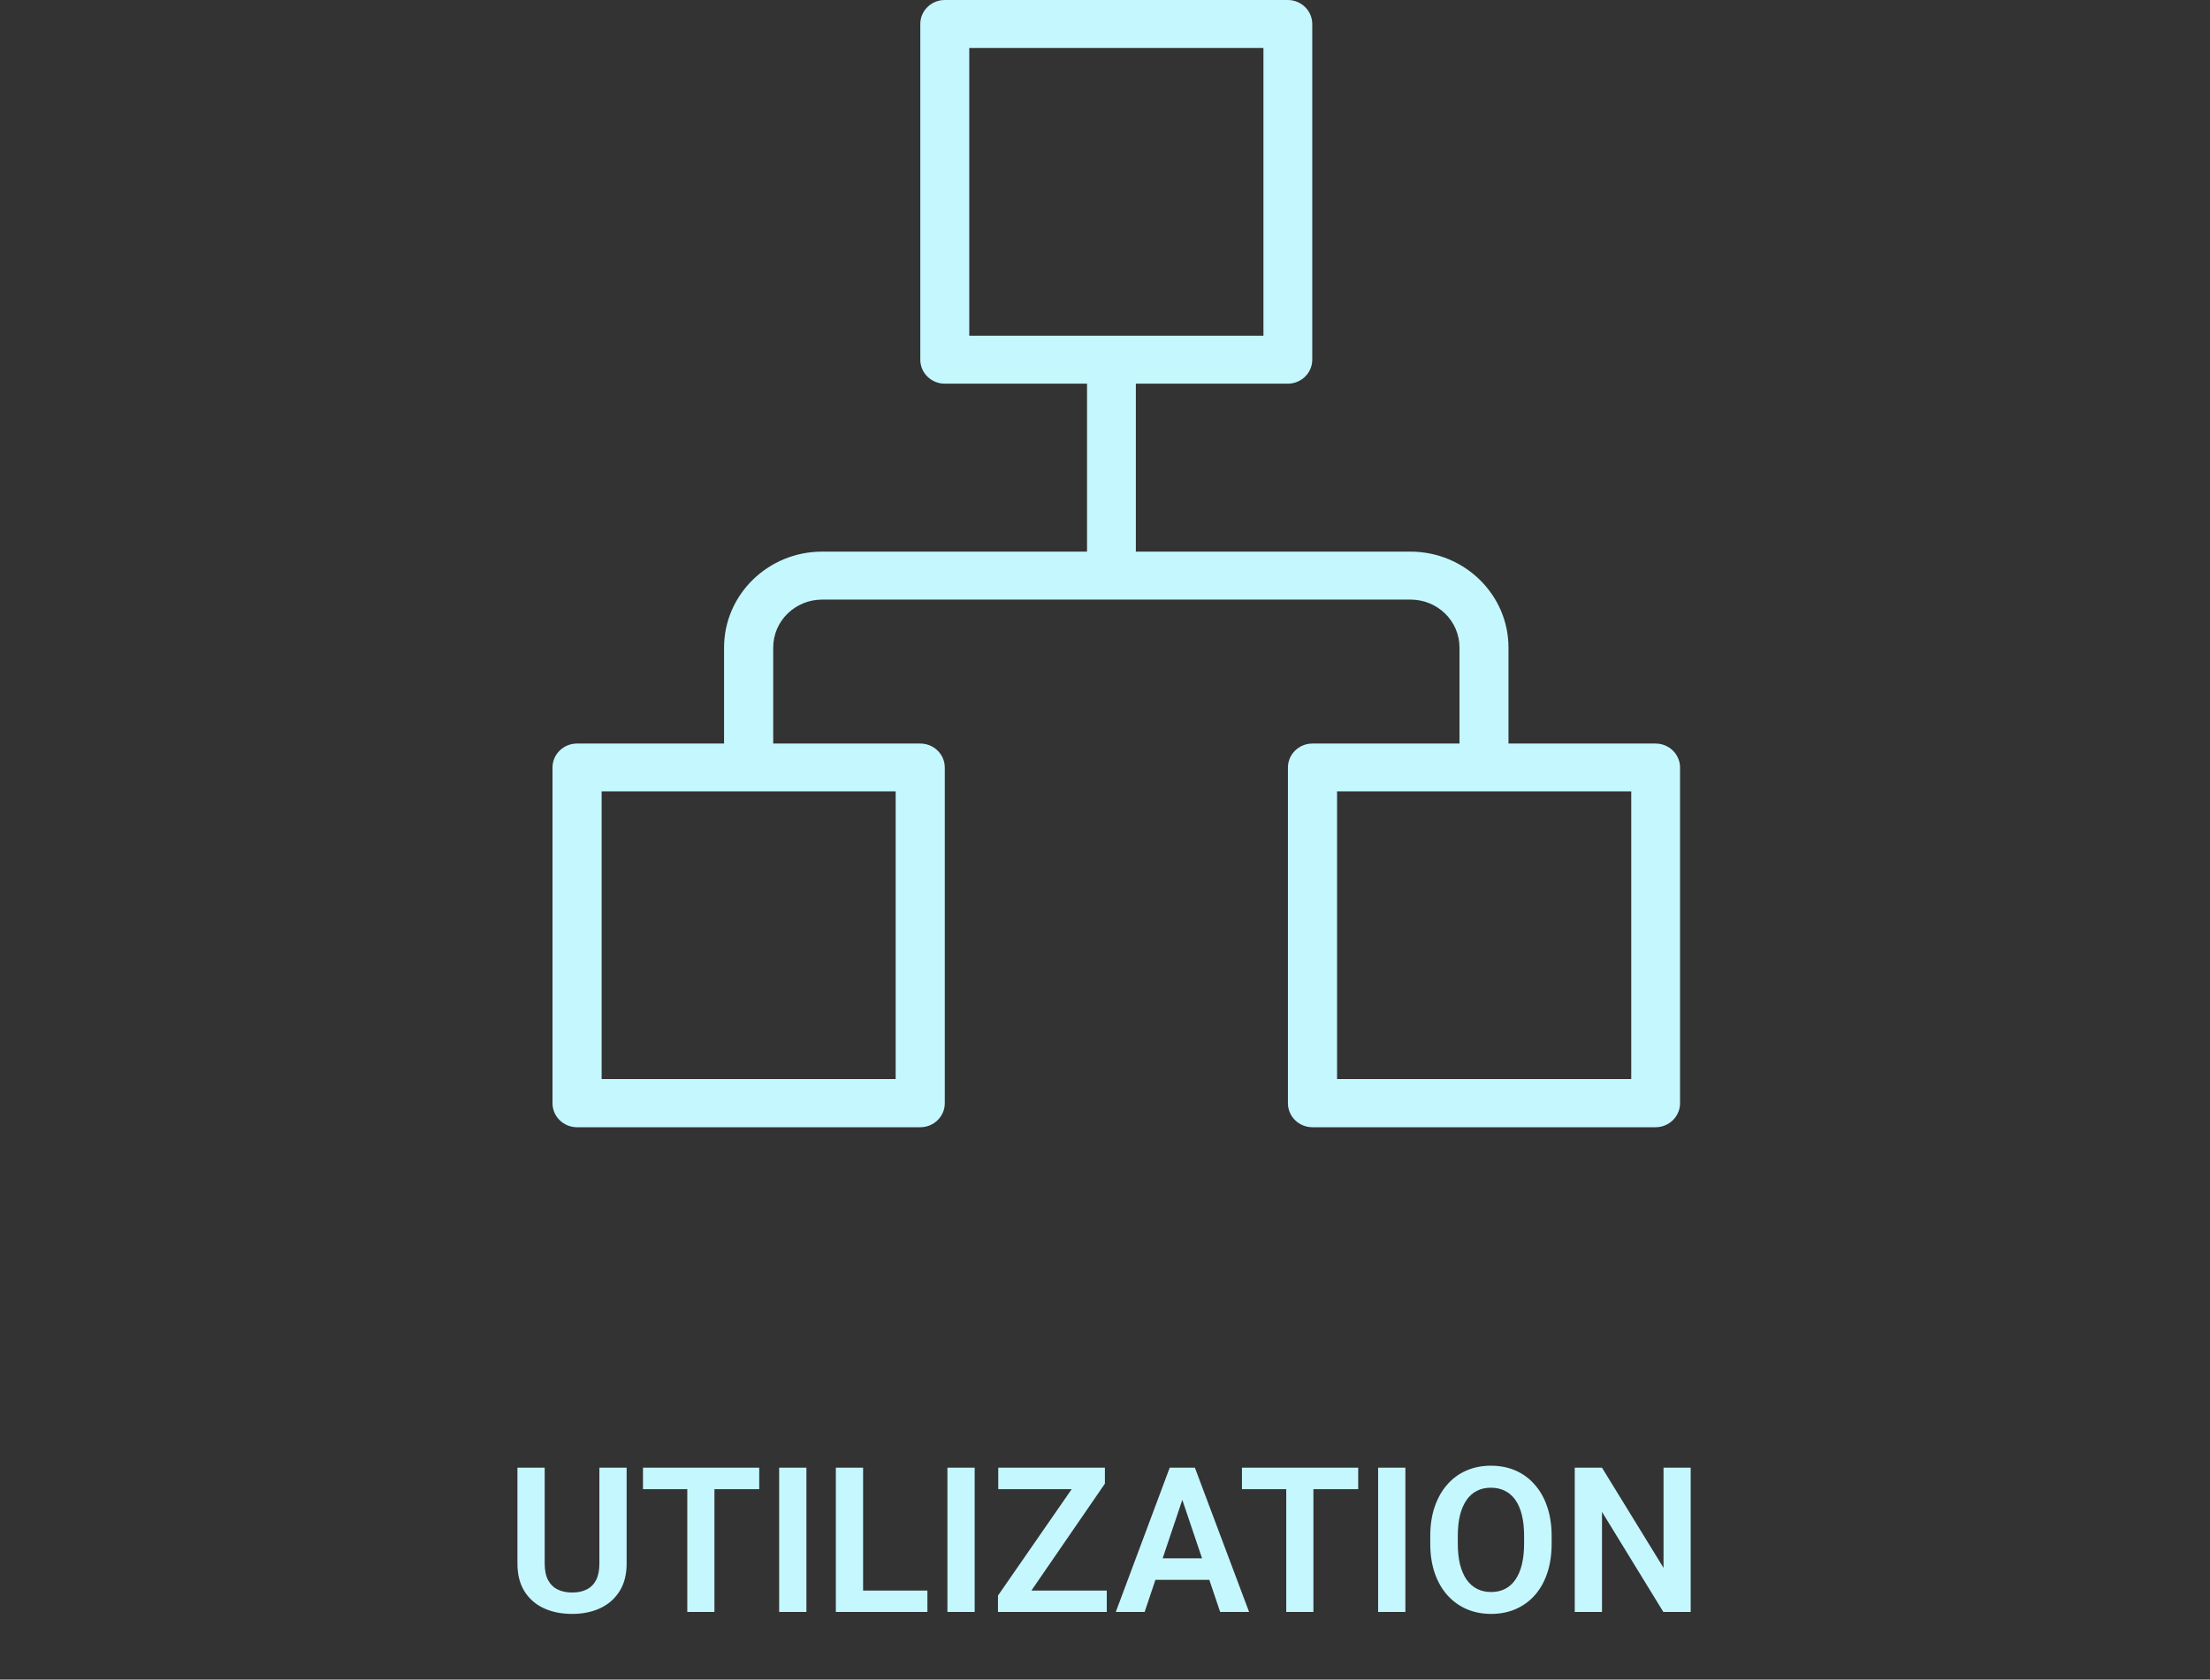
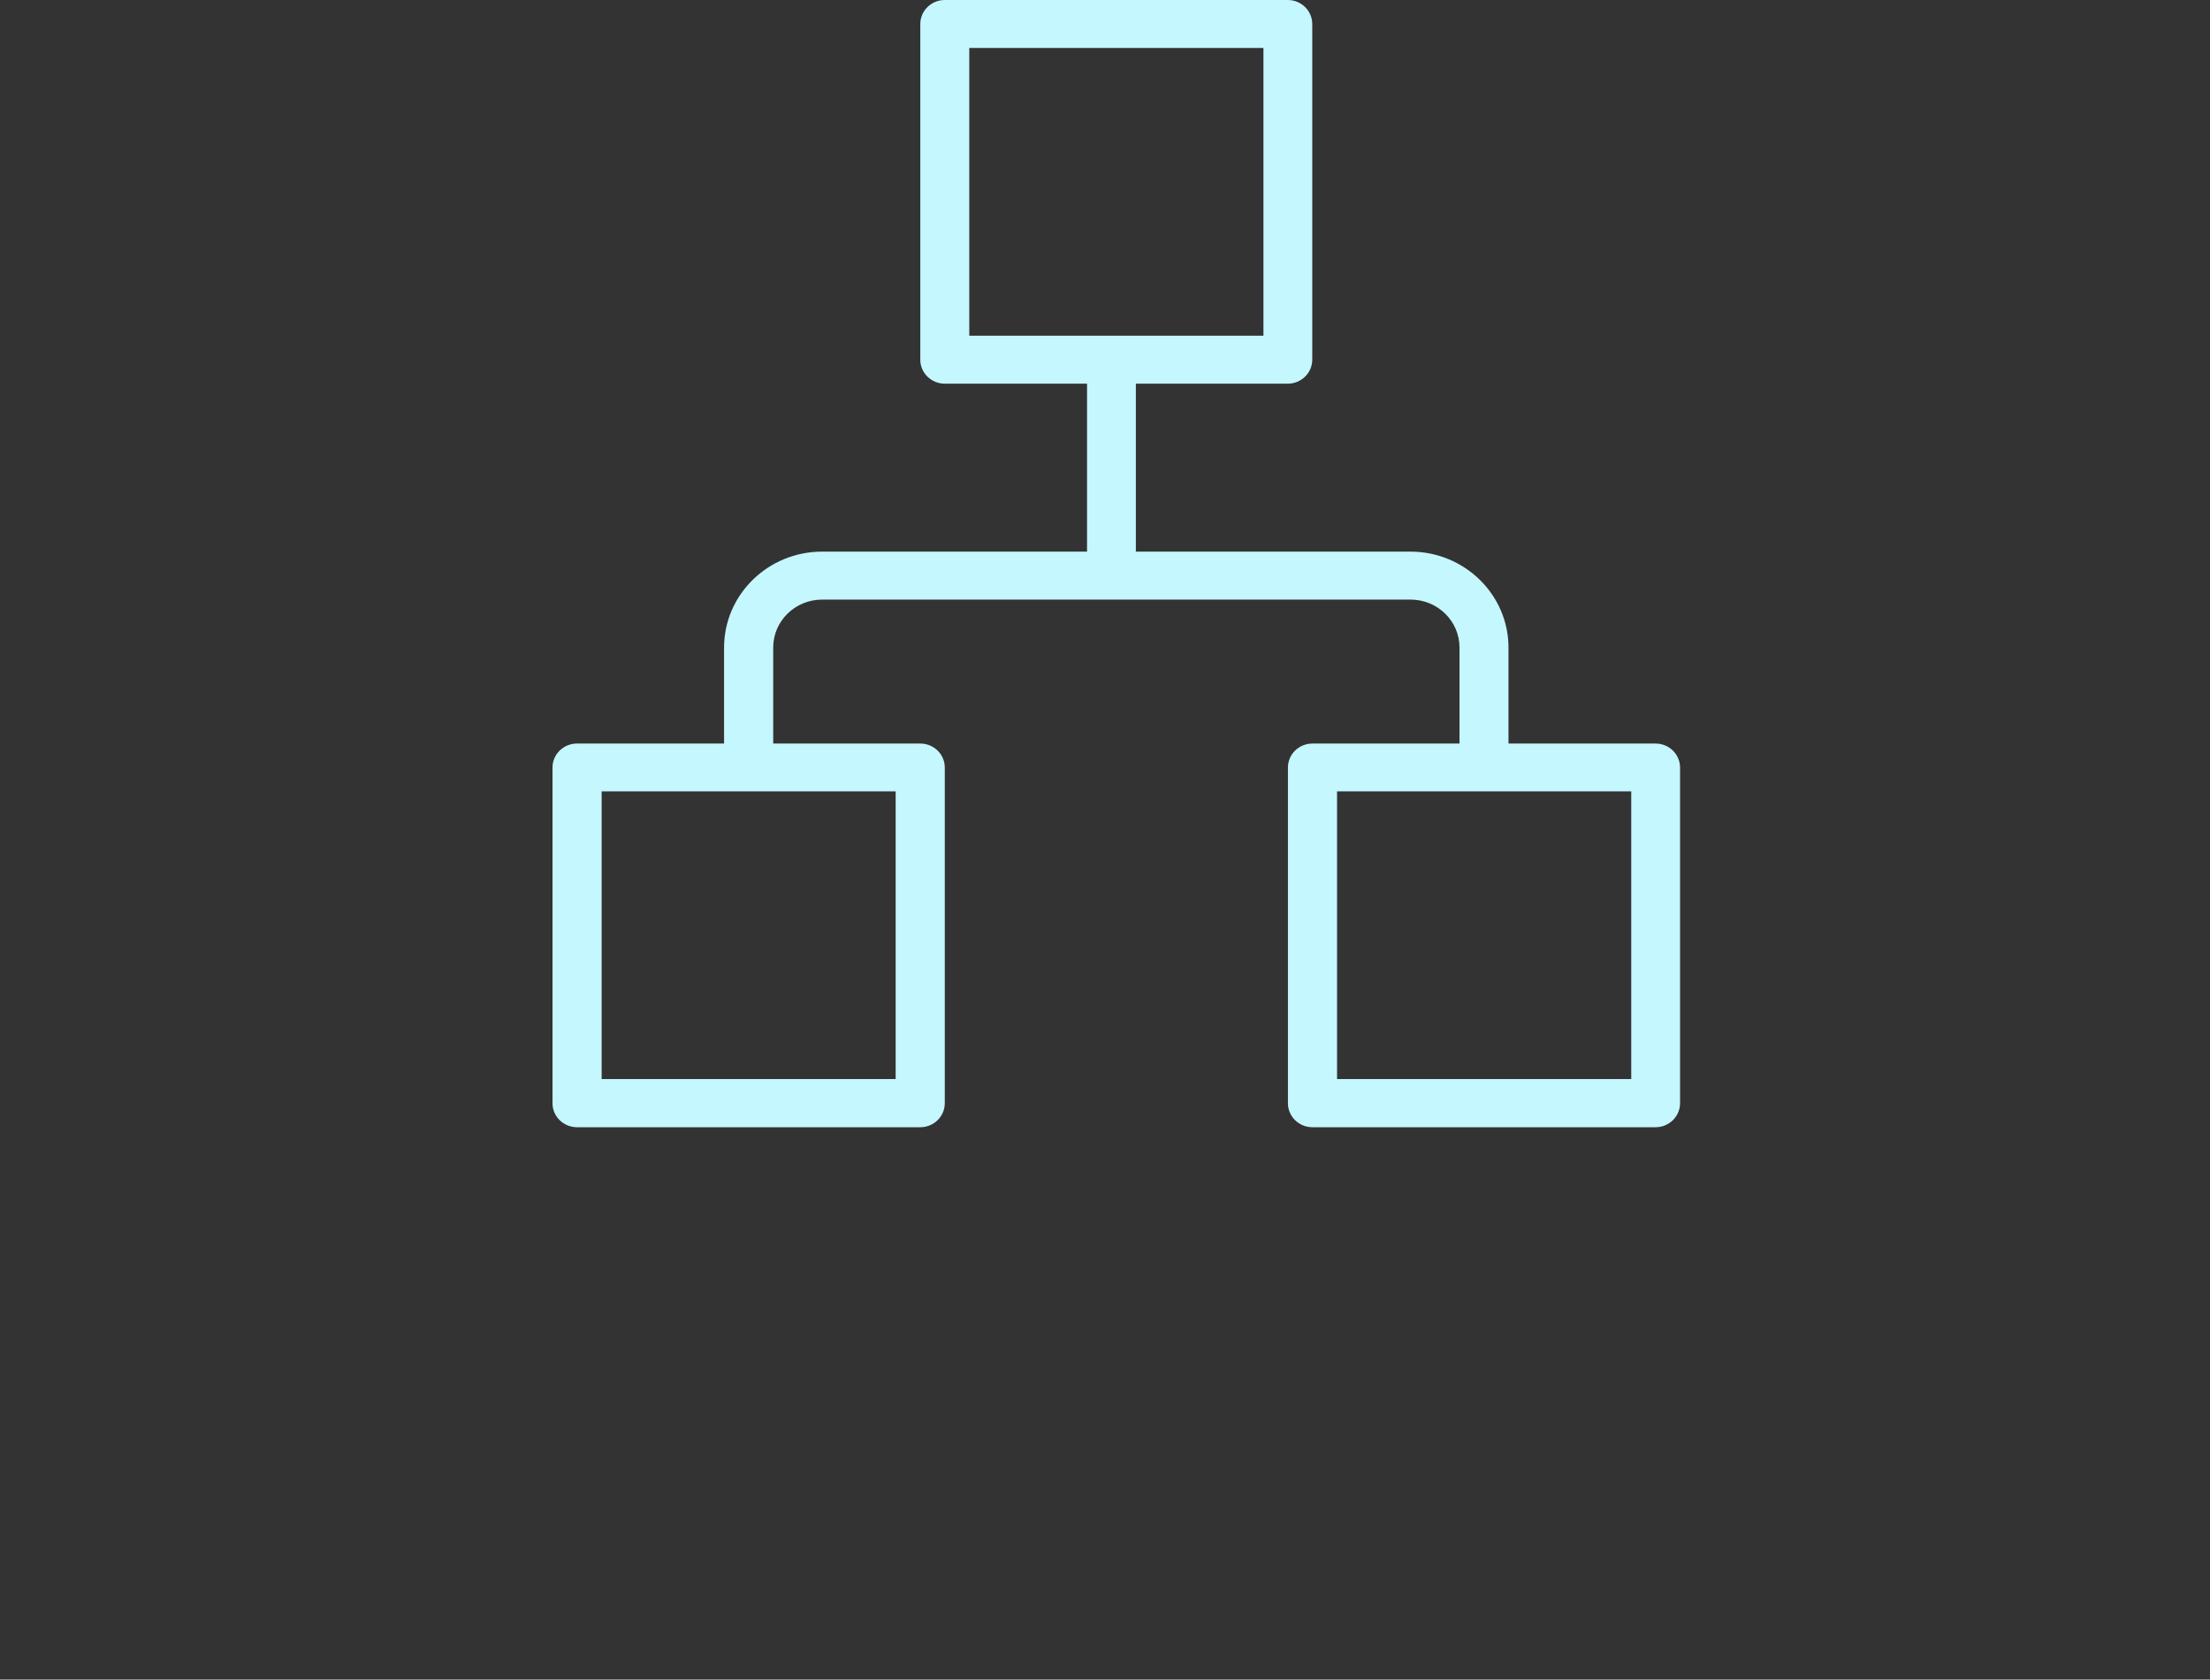
<svg xmlns="http://www.w3.org/2000/svg" width="196" height="149" viewBox="0 0 196 149" fill="none">
  <rect x="0" y="0" width="196" height="149" fill="#333333" stroke="none" />
-   <path d="M53.158 130.203H55.575V138.702C55.575 139.681 55.364 140.504 54.942 141.172C54.52 141.834 53.946 142.335 53.22 142.675C52.493 143.009 51.667 143.176 50.741 143.176C49.804 143.176 48.969 143.009 48.236 142.675C47.504 142.335 46.93 141.834 46.514 141.172C46.098 140.504 45.89 139.681 45.89 138.702V130.203H48.307V138.702C48.307 139.3 48.406 139.789 48.605 140.17C48.805 140.545 49.086 140.823 49.449 141.005C49.812 141.187 50.243 141.277 50.741 141.277C51.245 141.277 51.676 141.187 52.033 141.005C52.397 140.823 52.675 140.545 52.868 140.17C53.062 139.789 53.158 139.3 53.158 138.702V130.203ZM63.362 130.203V143H60.954V130.203H63.362ZM67.335 130.203V132.11H57.025V130.203H67.335ZM71.519 130.203V143H69.102V130.203H71.519ZM82.25 141.102V143H75.816V141.102H82.25ZM76.546 130.203V143H74.129V130.203H76.546ZM86.442 130.203V143H84.025V130.203H86.442ZM98.158 141.102V143H89.176V141.102H98.158ZM97.991 131.618L90.169 143H88.508V141.55L96.365 130.203H97.991V131.618ZM97.13 130.203V132.11H88.534V130.203H97.13ZM105.163 132.146L101.516 143H98.958L103.739 130.203H105.374L105.163 132.146ZM108.213 143L104.548 132.146L104.328 130.203H105.972L110.779 143H108.213ZM108.046 138.245V140.152H101.182V138.245H108.046ZM116.483 130.203V143H114.075V130.203H116.483ZM120.456 130.203V132.11H110.146V130.203H120.456ZM124.64 130.203V143H122.223V130.203H124.64ZM137.612 136.276V136.936C137.612 137.902 137.483 138.772 137.226 139.546C136.968 140.313 136.602 140.967 136.127 141.506C135.652 142.045 135.087 142.458 134.431 142.745C133.774 143.032 133.045 143.176 132.242 143.176C131.451 143.176 130.725 143.032 130.062 142.745C129.406 142.458 128.838 142.045 128.357 141.506C127.877 140.967 127.505 140.313 127.241 139.546C126.978 138.772 126.846 137.902 126.846 136.936V136.276C126.846 135.304 126.978 134.434 127.241 133.666C127.505 132.898 127.874 132.245 128.349 131.706C128.823 131.161 129.389 130.745 130.045 130.458C130.707 130.171 131.434 130.027 132.225 130.027C133.027 130.027 133.757 130.171 134.413 130.458C135.069 130.745 135.635 131.161 136.109 131.706C136.59 132.245 136.959 132.898 137.217 133.666C137.48 134.434 137.612 135.304 137.612 136.276ZM135.169 136.936V136.259C135.169 135.562 135.104 134.949 134.976 134.422C134.847 133.889 134.656 133.44 134.404 133.077C134.152 132.714 133.842 132.441 133.473 132.26C133.104 132.072 132.688 131.979 132.225 131.979C131.756 131.979 131.34 132.072 130.977 132.26C130.619 132.441 130.314 132.714 130.062 133.077C129.811 133.44 129.617 133.889 129.482 134.422C129.354 134.949 129.289 135.562 129.289 136.259V136.936C129.289 137.627 129.354 138.239 129.482 138.772C129.617 139.306 129.811 139.757 130.062 140.126C130.32 140.489 130.631 140.765 130.994 140.952C131.357 141.14 131.773 141.233 132.242 141.233C132.711 141.233 133.127 141.14 133.49 140.952C133.854 140.765 134.158 140.489 134.404 140.126C134.656 139.757 134.847 139.306 134.976 138.772C135.104 138.239 135.169 137.627 135.169 136.936ZM149.943 130.203V143H147.518L142.077 134.123V143H139.66V130.203H142.077L147.535 139.089V130.203H149.943Z" fill="#C5F7FF" />
  <path d="M114.224 0H83.791C82.591 0 81.619 0.957 81.619 2.128V31.91C81.619 33.081 82.591 34.038 83.791 34.038H96.407V48.936H72.918C68.117 48.936 64.216 52.75 64.216 57.449V65.962H51.172C49.972 65.962 49 66.919 49 68.09V97.872C49 99.043 49.972 100 51.172 100H81.619C82.819 100 83.791 99.043 83.791 97.872V68.09C83.791 66.919 82.819 65.962 81.619 65.962H68.574V57.449C68.574 55.092 70.517 53.192 72.918 53.192H125.097C127.497 53.192 129.44 55.092 129.44 57.449V65.962H116.395C115.195 65.962 114.224 66.919 114.224 68.09V97.872C114.224 99.043 115.195 100 116.395 100H146.828C148.028 100 149 99.043 149 97.872V68.09C149 66.919 148.028 65.962 146.828 65.962H133.784V57.449C133.784 52.75 129.883 48.936 125.082 48.936H100.736V34.038H114.209C115.409 34.038 116.381 33.081 116.381 31.91V2.128C116.381 0.957 115.409 0 114.209 0H114.224ZM85.962 29.782V4.257H112.052V29.782H85.962ZM118.581 95.729V70.204H144.671V95.729H118.581ZM53.358 95.729V70.204H79.433V95.729H53.343H53.358Z" fill="#C5F7FF" />
</svg>